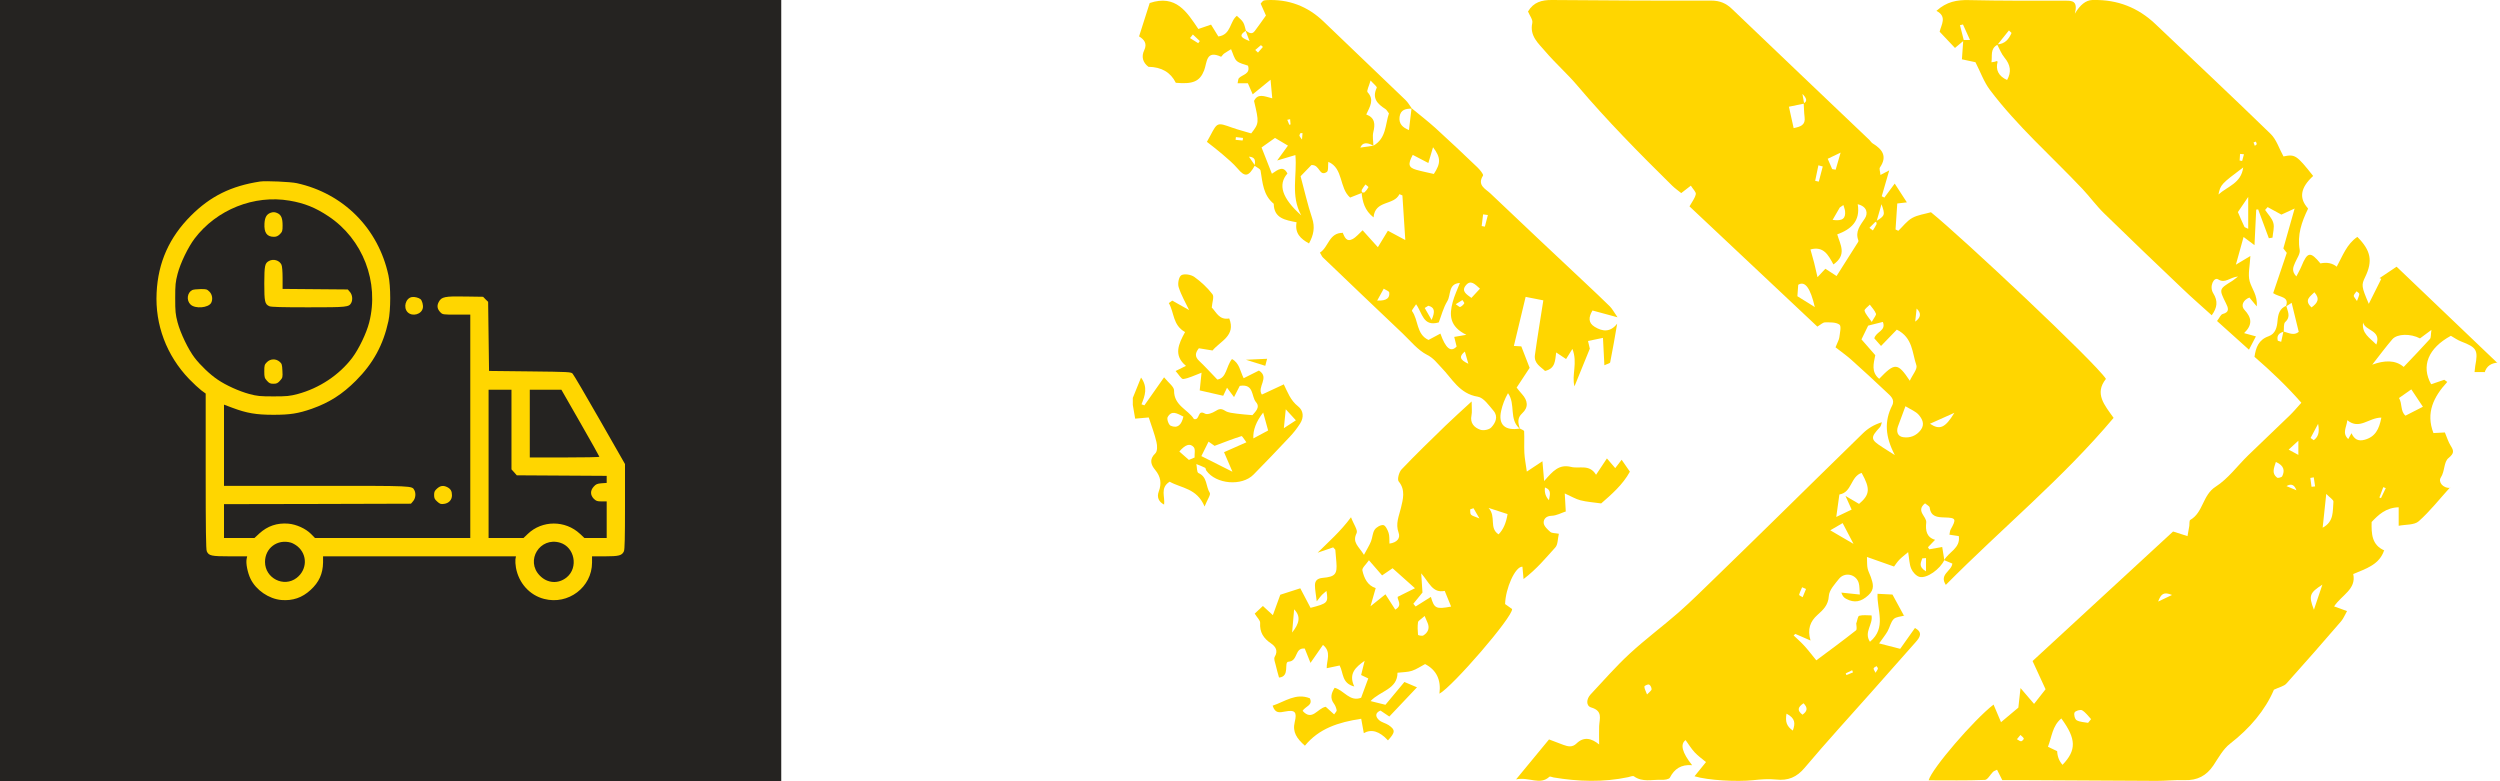
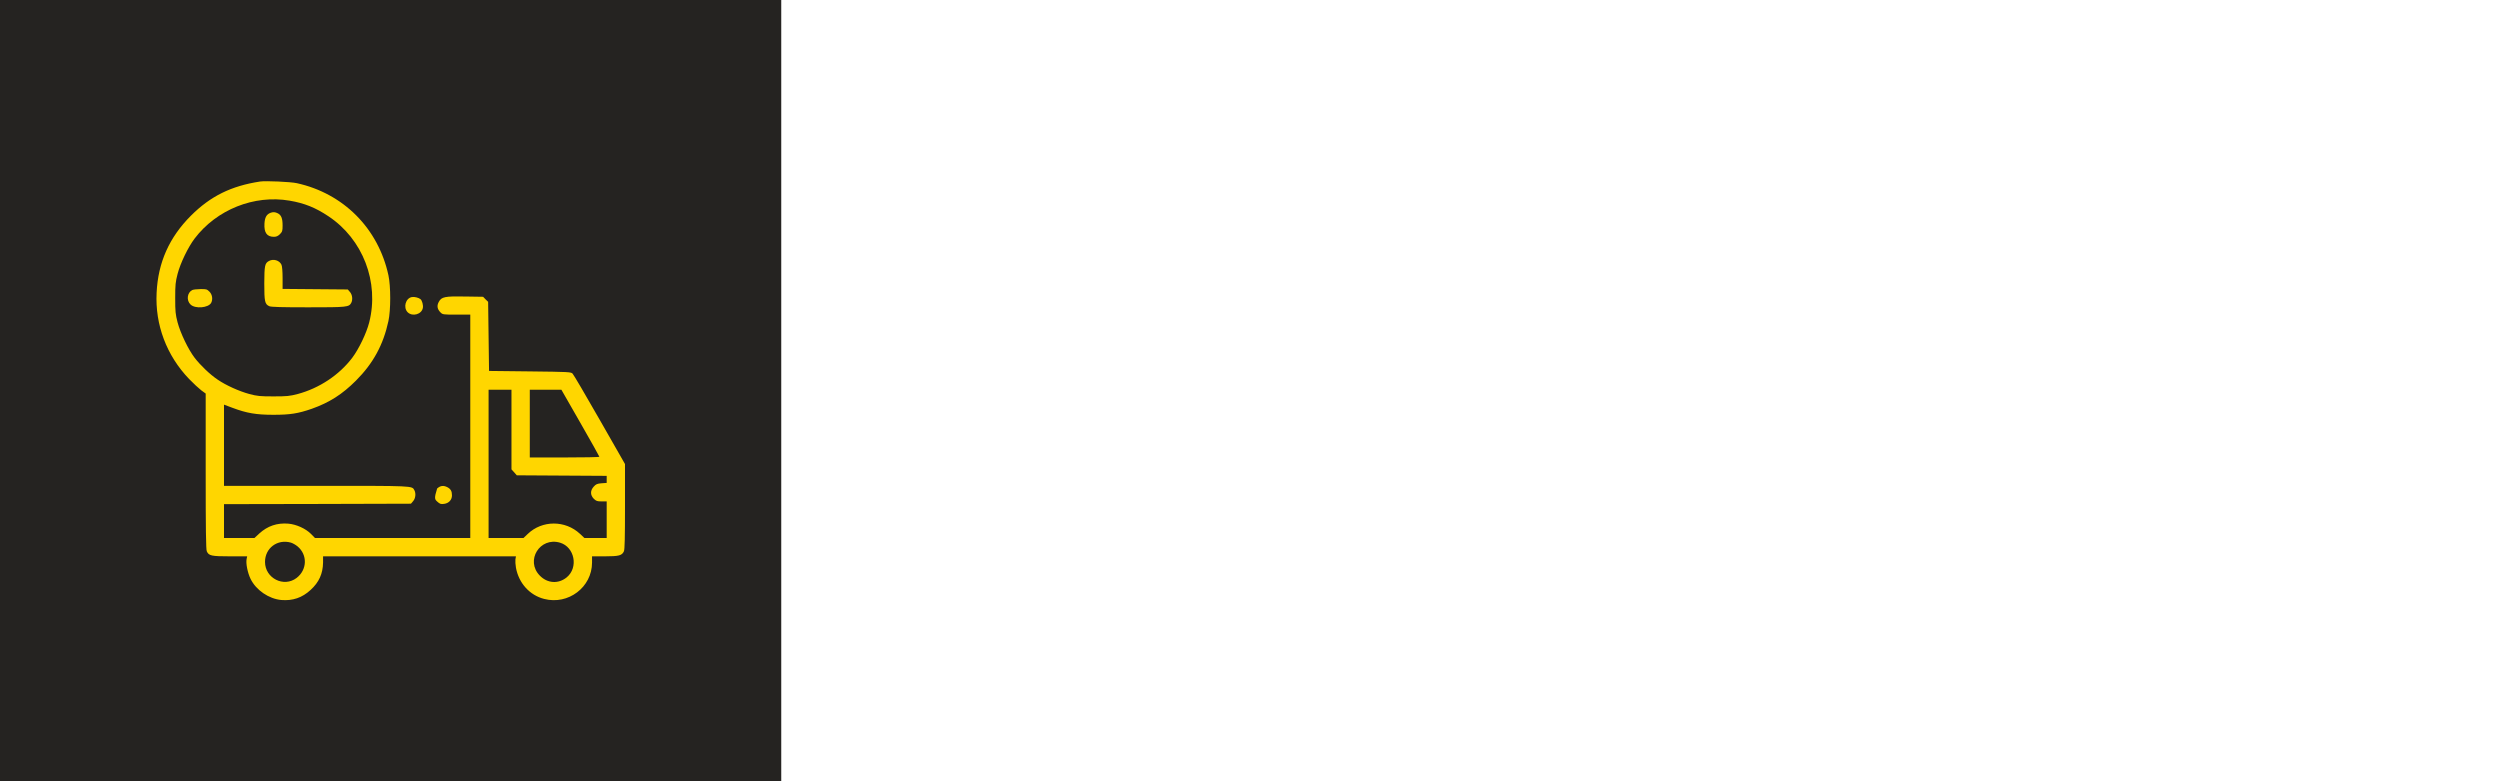
<svg xmlns="http://www.w3.org/2000/svg" width="320" height="100" viewBox="0 0 320 100" fill="none">
  <rect width="100" height="100" fill="#252321" />
  <g clip-path="url(#clip0_359_33)">
    <path d="M33.301 23.234C29.598 23.797 26.938 25.109 24.442 27.605C21.664 30.383 20.235 33.582 20.047 37.461C19.836 41.574 21.324 45.512 24.207 48.512C24.758 49.086 25.461 49.73 25.766 49.965L26.328 50.375V60.312C26.328 67.777 26.363 70.344 26.469 70.566C26.727 71.141 27.055 71.211 29.445 71.211H31.637L31.567 71.551C31.449 72.102 31.695 73.32 32.071 74.094C32.774 75.535 34.414 76.66 36.02 76.801C37.473 76.918 38.68 76.508 39.758 75.512C40.836 74.527 41.328 73.437 41.352 71.996V71.211H53.703H66.043L65.973 71.598C65.949 71.808 65.973 72.289 66.043 72.676C66.406 74.644 67.789 76.18 69.641 76.66C72.735 77.469 75.781 75.16 75.781 72.008V71.211H77.422C79.239 71.211 79.614 71.105 79.86 70.566C79.965 70.344 80 68.797 80 64.836V59.398L76.766 53.738C74.985 50.621 73.426 47.961 73.297 47.832C73.086 47.609 72.887 47.598 67.836 47.539L62.598 47.48L62.539 43.062L62.481 38.633L62.153 38.316L61.836 37.988L59.574 37.953C56.926 37.906 56.516 37.988 56.164 38.645C55.895 39.137 55.965 39.57 56.387 39.992C56.656 40.262 56.727 40.273 58.438 40.273H60.196V54.57V68.867H50.258H40.321L39.817 68.352C39.137 67.66 37.942 67.121 36.91 67.027C35.469 66.91 34.25 67.32 33.184 68.293L32.563 68.867H30.617H28.672V66.699V64.531L40.637 64.508L52.602 64.473L52.883 64.144C53.188 63.793 53.258 63.172 53.047 62.762C52.719 62.164 53.129 62.187 40.449 62.187H28.672V56.984V51.793L29.762 52.203C31.578 52.883 32.785 53.094 35 53.094C37.145 53.094 38.164 52.93 39.922 52.32C42.16 51.523 43.801 50.48 45.559 48.723C47.762 46.52 49.063 44.141 49.719 41.094C50.024 39.699 50.024 36.629 49.719 35.234C48.418 29.234 43.965 24.758 37.989 23.445C37.192 23.27 34.004 23.129 33.301 23.234ZM37.063 25.683C38.985 26.012 40.379 26.574 42.031 27.676C46.449 30.605 48.571 36.113 47.258 41.27C46.906 42.652 45.934 44.668 45.09 45.793C43.414 48.008 40.86 49.695 38.106 50.434C37.063 50.703 36.723 50.738 35 50.738C33.289 50.738 32.938 50.703 31.918 50.434C30.617 50.082 28.918 49.32 27.863 48.594C26.891 47.949 25.637 46.742 24.91 45.793C24.09 44.715 23.106 42.664 22.731 41.27C22.461 40.227 22.426 39.887 22.426 38.164C22.426 36.453 22.461 36.102 22.731 35.059C23.094 33.664 24.078 31.637 24.91 30.535C27.735 26.82 32.528 24.91 37.063 25.683ZM65.469 54.98V60.078L65.809 60.453L66.149 60.84L71.903 60.875L77.656 60.91V61.355V61.812L76.989 61.859C76.426 61.906 76.274 61.977 75.992 62.293C75.535 62.797 75.547 63.371 76.004 63.84C76.309 64.133 76.438 64.18 77 64.18H77.656V66.523V68.867H76.239H74.809L74.235 68.328C72.348 66.57 69.395 66.57 67.543 68.352L67.004 68.867H64.766H62.539V59.375V49.883H64.004H65.469V54.98ZM74.293 54.137C75.629 56.469 76.719 58.414 76.719 58.461C76.719 58.52 74.715 58.555 72.266 58.555H67.813V54.219V49.883H69.84H71.856L74.293 54.137ZM37.227 69.453C37.449 69.512 37.836 69.734 38.082 69.933C39.383 71.012 39.324 72.933 37.965 73.977C36.324 75.23 33.922 74.012 33.922 71.926C33.922 70.156 35.504 68.973 37.227 69.453ZM71.692 69.465C73.555 70.027 74.059 72.641 72.547 73.894C71.481 74.773 70.063 74.68 69.09 73.672C67.215 71.75 69.102 68.691 71.692 69.465Z" fill="#FFD600" />
    <path d="M34.59 27.254C34.11 27.453 33.899 27.84 33.852 28.602C33.782 29.773 34.157 30.312 35.059 30.312C35.376 30.312 35.575 30.219 35.833 29.973C36.137 29.656 36.172 29.551 36.172 28.859C36.172 27.957 36.008 27.547 35.575 27.312C35.211 27.125 34.942 27.113 34.59 27.254Z" fill="#FFD600" />
    <path d="M34.426 33.406C33.898 33.699 33.84 33.98 33.828 36.266C33.828 38.609 33.898 38.938 34.473 39.195C34.695 39.301 36.078 39.336 39.465 39.336C44.457 39.336 44.656 39.312 44.961 38.762C45.172 38.352 45.102 37.73 44.797 37.379L44.516 37.051L40.344 37.016L36.172 36.98V35.586C36.172 34.754 36.113 34.062 36.031 33.887C35.773 33.324 35 33.09 34.426 33.406Z" fill="#FFD600" />
    <path d="M24.618 37.121C23.95 37.449 23.832 38.457 24.395 38.984C25.004 39.559 26.68 39.406 27.032 38.762C27.266 38.305 27.172 37.695 26.809 37.332C26.493 37.016 26.399 36.992 25.661 37.004C25.227 37.004 24.758 37.062 24.618 37.121Z" fill="#FFD600" />
-     <path d="M34.168 46.355C33.852 46.672 33.828 46.766 33.828 47.527C33.828 48.277 33.863 48.395 34.168 48.734C34.449 49.051 34.59 49.121 35 49.121C35.41 49.121 35.551 49.051 35.844 48.723C36.184 48.348 36.195 48.289 36.148 47.457C36.113 46.672 36.078 46.543 35.785 46.297C35.305 45.887 34.613 45.91 34.168 46.355Z" fill="#FFD600" />
    <path d="M52.731 38.023C51.922 38.152 51.582 39.359 52.18 39.968C52.789 40.566 53.973 40.238 54.125 39.418C54.196 39.078 54.032 38.457 53.821 38.293C53.598 38.105 53.047 37.965 52.731 38.023Z" fill="#FFD600" />
-     <path d="M55.953 62.528C55.637 62.809 55.566 62.949 55.566 63.359C55.566 63.77 55.637 63.91 55.965 64.203C56.305 64.508 56.422 64.555 56.844 64.496C57.453 64.414 57.852 63.981 57.852 63.406C57.852 62.867 57.688 62.586 57.266 62.363C56.762 62.106 56.375 62.153 55.953 62.528Z" fill="#FFD600" />
+     <path d="M55.953 62.528C55.566 63.77 55.637 63.91 55.965 64.203C56.305 64.508 56.422 64.555 56.844 64.496C57.453 64.414 57.852 63.981 57.852 63.406C57.852 62.867 57.688 62.586 57.266 62.363C56.762 62.106 56.375 62.153 55.953 62.528Z" fill="#FFD600" />
  </g>
  <g clip-path="url(#clip1_359_33)">
    <path d="M243.782 78.791C243.311 78.934 242.697 78.934 242.389 79.247C242.006 79.637 241.9 80.283 241.611 80.797C241.352 81.253 241.016 81.662 240.526 82.356C241.506 82.603 242.303 82.812 243.225 83.05C243.869 82.137 244.474 81.281 245.117 80.379C246.145 80.958 245.771 81.557 245.194 82.204C243.33 84.295 241.477 86.405 239.614 88.506C236.732 91.756 233.793 94.96 230.998 98.277C229.971 99.494 228.875 99.95 227.329 99.779C226.369 99.675 225.361 99.76 224.39 99.865C222.344 100.084 218.589 99.884 216.898 99.361C217.378 98.772 217.811 98.23 218.368 97.545C217.878 97.136 217.35 96.766 216.927 96.31C216.485 95.834 216.14 95.264 215.756 94.732C215.032 95.258 215.31 96.329 216.591 97.944C215.188 97.831 214.324 98.411 213.748 99.532C213.632 99.76 213.028 99.836 212.653 99.817C211.482 99.769 210.243 100.159 209.147 99.371C209.003 99.266 208.667 99.418 208.417 99.475C205.228 100.149 202.04 100.045 198.851 99.513C198.678 99.485 198.41 99.352 198.332 99.418C197.103 100.558 195.796 99.418 194.058 99.76C195.633 97.859 196.911 96.3 198.275 94.647C198.899 94.883 199.514 95.121 200.129 95.35C200.714 95.559 201.252 95.692 201.799 95.16C202.732 94.257 203.701 94.484 204.691 95.292C204.691 94.447 204.662 93.686 204.691 92.935C204.738 91.985 205.19 91.005 203.682 90.558C202.971 90.35 203.058 89.456 203.596 88.886C205.238 87.137 206.814 85.321 208.581 83.686C210.588 81.833 212.806 80.188 214.872 78.382C216.524 76.928 218.089 75.359 219.674 73.829C222.411 71.177 225.129 68.516 227.857 65.844C231.392 62.385 234.907 58.906 238.452 55.465C239.095 54.837 239.873 54.352 240.881 54.048C240.805 54.258 240.776 54.514 240.642 54.666C239.373 56.035 239.402 56.254 241.006 57.28C241.371 57.518 241.746 57.746 242.543 58.259C241.295 55.883 241.179 53.906 242.198 51.9C242.591 51.121 241.957 50.655 241.487 50.208C239.988 48.792 238.48 47.394 236.943 46.026C236.29 45.446 235.57 44.952 234.946 44.457C235.215 43.773 235.397 43.488 235.435 43.184C235.503 42.623 235.714 41.758 235.455 41.558C235.013 41.225 234.244 41.263 233.611 41.263C233.322 41.263 233.044 41.558 232.621 41.805C227.156 36.672 221.71 31.549 216.255 26.416C216.581 25.827 216.956 25.37 217.061 24.857C217.12 24.581 216.706 24.22 216.428 23.764C215.995 24.097 215.65 24.363 215.198 24.715C214.814 24.401 214.382 24.106 214.017 23.745C209.829 19.619 205.709 15.447 201.905 10.96C200.608 9.43 199.091 8.099 197.794 6.578C196.921 5.551 195.768 4.61 196.133 2.947C196.229 2.519 195.787 1.977 195.585 1.474C196.286 0.276 197.343 -0.009 198.64 0C205.44 0.057 212.23 0.095 219.031 0.076C220.144 0.076 220.942 0.418 221.71 1.16C227.559 6.759 233.428 12.338 239.287 17.918C239.431 18.061 239.537 18.251 239.7 18.355C240.939 19.106 241.611 20.009 240.632 21.435C240.516 21.606 240.661 21.939 240.699 22.395C241.073 22.205 241.324 22.072 241.823 21.806C241.477 23.003 241.17 24.059 240.862 25.123C240.978 25.18 241.083 25.237 241.198 25.294C241.544 24.819 241.9 24.344 242.524 23.498C243.1 24.382 243.571 25.114 244.08 25.903C243.83 25.931 243.455 25.969 242.851 26.045C242.783 27.1 242.707 28.232 242.629 29.372C242.745 29.429 242.87 29.486 242.985 29.543C243.571 28.982 244.071 28.288 244.762 27.899C245.482 27.5 246.375 27.395 247.163 27.167C251.159 30.399 268.236 46.425 269.561 48.497C268.053 50.379 269.379 51.852 270.541 53.487C264.029 61.234 256.211 67.641 249.065 74.865C248.181 73.506 249.795 73.126 249.901 72.137C249.545 71.985 249.19 71.843 248.854 71.7C249.42 70.654 250.967 70.17 250.726 68.62C250.285 68.554 249.929 68.506 249.526 68.44C249.593 68.154 249.584 67.945 249.679 67.784C250.438 66.424 250.391 66.272 248.911 66.234C247.969 66.206 247.154 66.149 247 64.97C246.971 64.78 246.645 64.637 246.404 64.428C245.175 65.417 246.645 66.111 246.558 66.89C246.443 67.917 246.606 68.782 247.691 69.096C247.317 69.485 247.048 69.761 246.779 70.046C246.837 70.132 246.884 70.227 246.942 70.312C247.471 70.217 248.009 70.122 248.604 70.017C248.71 70.645 248.796 71.168 248.873 71.681C248.354 72.831 246.635 74.086 245.693 73.839C245.271 73.725 244.819 73.23 244.637 72.793C244.388 72.213 244.388 71.529 244.243 70.673C243.773 71.073 243.417 71.329 243.119 71.643C242.841 71.928 242.629 72.261 242.437 72.517C241.333 72.128 240.305 71.767 238.97 71.291C238.999 71.976 238.97 72.384 239.056 72.765C239.133 73.145 239.345 73.496 239.47 73.867C239.738 74.685 240.007 75.398 239.153 76.186C238.221 77.042 237.366 77.213 236.309 76.652C236.05 76.519 235.83 76.301 235.695 75.854C236.425 75.93 237.154 76.006 238.058 76.101C238 75.483 238.039 75.017 237.914 74.609C237.568 73.478 236.117 73.173 235.378 74.105C234.85 74.77 234.139 75.531 234.091 76.282C234.024 77.46 233.361 78.059 232.631 78.715C231.719 79.532 231.315 80.512 231.747 81.985C230.931 81.633 230.364 81.386 229.798 81.139C229.73 81.206 229.654 81.272 229.586 81.339C230.047 81.776 230.528 82.194 230.95 82.66C231.44 83.192 231.873 83.772 232.487 84.523C234.235 83.221 235.925 81.985 237.568 80.683C237.731 80.55 237.597 80.036 237.597 79.704L237.625 79.742C237.741 79.418 237.789 78.877 237.981 78.82C238.461 78.686 238.999 78.772 239.556 78.772C239.777 79.941 238.538 80.901 239.354 82.147C241.525 80.341 240.218 78.088 240.325 76.006C240.968 76.034 241.544 76.063 242.236 76.101C242.716 76.985 243.216 77.897 243.715 78.82L243.763 78.763L243.782 78.791ZM240.18 28.374C240.113 28.402 240.036 28.402 239.998 28.45C239.758 28.678 239.527 28.925 239.287 29.163C239.431 29.277 239.585 29.382 239.728 29.496C239.882 29.239 240.065 28.982 240.19 28.707C240.238 28.602 240.152 28.45 240.133 28.317C241.275 27.614 241.324 27.509 240.834 26.14C240.555 27.081 240.372 27.728 240.19 28.374H240.18ZM230.883 13.213C231.344 12.985 231.286 12.589 230.71 12.025C230.806 12.538 230.874 12.899 230.931 13.26C230.306 13.384 229.692 13.517 228.981 13.66C229.212 14.705 229.384 15.513 229.586 16.397C230.499 16.217 231.123 15.988 230.988 14.99C230.912 14.401 230.912 13.802 230.874 13.213H230.883ZM240.766 44.277C240.488 43.954 240.161 43.592 239.911 43.307C240.133 42.423 241.458 42.366 241.006 41.206C240.372 41.368 239.748 41.53 239.124 41.682C238.855 42.242 238.605 42.765 238.269 43.44C238.835 44.096 239.422 44.761 240.036 45.465C239.835 46.492 239.47 47.604 240.536 48.488C242.543 46.397 242.899 46.396 244.454 48.735C244.8 47.974 245.454 47.233 245.3 46.767C244.752 45.189 244.858 43.222 242.793 42.195C242.178 42.822 241.525 43.507 240.776 44.277H240.766ZM234.667 33.83C234.014 32.623 233.409 31.473 231.738 31.929C231.901 32.509 232.065 33.07 232.209 33.631C232.342 34.163 232.458 34.705 232.64 35.475C233.111 34.971 233.37 34.695 233.649 34.401C234.071 34.676 234.485 34.952 235.08 35.332C236.05 33.811 236.943 32.395 237.836 30.979C237.866 30.931 237.895 30.836 237.876 30.788C237.424 29.619 238.115 28.849 238.71 27.946C239.105 27.338 239.027 26.445 237.789 26.14C238.153 28.326 236.905 29.363 235.167 30C235.551 31.33 236.444 32.604 234.677 33.849L234.667 33.83ZM237.952 64.504C239.364 63.307 239.412 62.546 238.288 60.531C236.877 60.978 237.049 63.022 235.465 63.288C235.435 63.288 235.426 63.411 235.416 63.468C235.311 64.219 235.205 64.98 235.042 66.168C235.935 65.74 236.472 65.484 237.011 65.227C236.751 64.647 236.578 64.267 236.223 63.478C237.021 63.953 237.443 64.2 237.952 64.495V64.504ZM243.898 51.995C243.513 53.022 243.216 53.801 242.937 54.59C242.707 55.246 242.889 55.854 243.6 55.959C244.474 56.092 245.29 55.788 245.857 55.037C246.413 54.295 246.039 53.611 245.588 53.088C245.203 52.651 244.57 52.413 243.907 52.005L243.898 51.995ZM230.066 37.917C230.815 38.383 231.497 38.811 232.295 39.305C231.728 36.853 231.037 35.912 230.172 36.454C230.144 36.901 230.105 37.414 230.066 37.917ZM250.159 52.841C248.968 53.373 248.047 53.792 247.038 54.239C248.286 55.075 248.988 54.78 250.159 52.841ZM234.274 67.879C235.426 68.554 236.127 68.962 237.251 69.618C236.704 68.563 236.339 67.869 235.858 66.957C235.34 67.261 234.907 67.508 234.274 67.879ZM239.585 41.206C239.882 40.655 240.19 40.332 240.123 40.151C239.96 39.733 239.614 39.372 239.335 38.992C239.095 39.258 238.615 39.581 238.663 39.771C238.778 40.208 239.153 40.579 239.585 41.206ZM234.523 21.644C234.667 21.673 234.821 21.692 234.965 21.72C235.138 21.121 235.311 20.523 235.599 19.534C234.763 19.933 234.379 20.114 233.947 20.323C234.168 20.827 234.35 21.235 234.523 21.654V21.644ZM228.674 91.348C228.491 92.403 228.702 92.964 229.481 93.515C229.817 92.574 229.808 91.947 228.674 91.348ZM234.58 28.146C235.887 28.336 236.261 27.927 236.166 27.015C236.136 26.758 236.022 26.502 235.954 26.245C235.801 26.349 235.647 26.454 235.493 26.559C235.243 26.986 234.994 27.424 234.58 28.136V28.146ZM245.146 41.168C245.889 40.636 245.95 40.078 245.328 39.495C245.262 40.17 245.203 40.674 245.146 41.168ZM230.72 91.481C231.363 91.015 231.411 90.597 230.854 90.017C230.124 90.512 229.99 90.93 230.72 91.481ZM233.313 21.311C233.13 21.264 232.938 21.216 232.756 21.159C232.621 21.825 232.487 22.481 232.342 23.146C232.496 23.184 232.65 23.213 232.804 23.251L233.313 21.311ZM231.171 75.388C231.008 75.312 230.835 75.246 230.672 75.169C230.537 75.493 230.374 75.806 230.287 76.139C230.268 76.196 230.575 76.339 230.739 76.443C230.883 76.091 231.027 75.74 231.171 75.388ZM210.819 88.895C211.136 88.553 211.395 88.392 211.404 88.221C211.404 88.011 211.25 87.688 211.077 87.622C210.934 87.565 210.482 87.774 210.482 87.878C210.473 88.135 210.636 88.401 210.819 88.886V88.895ZM246.529 71.434C246.366 71.443 246.212 71.462 246.049 71.472C245.914 71.976 245.473 72.499 246.529 73.135V71.443V71.434ZM236.252 86.186C236.28 86.262 236.309 86.338 236.339 86.414C236.617 86.3 236.905 86.186 237.184 86.063C237.184 86.063 237.116 85.882 237.078 85.787C236.809 85.92 236.531 86.053 236.261 86.186H236.252ZM240.065 86.12C240.218 85.863 240.344 85.73 240.372 85.578C240.391 85.492 240.257 85.369 240.199 85.264C240.065 85.359 239.854 85.435 239.825 85.549C239.796 85.673 239.941 85.844 240.065 86.11V86.12Z" fill="#FFD600" />
    <path d="M295.416 26.747C294.612 28.402 294.029 30.076 294.363 31.987C294.45 32.482 294 33.081 293.77 33.623C293.55 34.156 293.263 34.669 293.933 35.383C294.201 34.85 294.421 34.489 294.584 34.089C295.349 32.215 295.732 32.158 297.014 33.718C297.849 33.541 298.545 33.68 299.1 34.137C299.855 32.767 300.372 31.245 301.74 30.323C303.482 32.073 303.731 33.404 302.745 35.449C302.238 36.495 302.257 36.667 303.204 38.892C303.807 37.694 304.305 36.695 304.802 35.696C304.726 35.668 304.649 35.639 304.582 35.601C305.233 35.164 305.874 34.736 306.764 34.137C311.021 38.198 315.336 42.325 319.652 46.444L319.709 46.415C318.877 46.482 318.283 46.843 318.035 47.671L318.092 47.623H316.743C316.791 47.243 316.8 47.043 316.829 46.853C317.221 44.808 317.02 44.475 315.04 43.714C314.561 43.533 314.131 43.22 313.71 42.982C310.801 44.57 309.883 46.853 311.184 49.183C311.748 48.993 312.313 48.802 312.868 48.612C312.992 48.707 313.126 48.793 313.251 48.888C311.509 50.781 310.476 52.835 311.481 55.431C311.94 55.403 312.428 55.384 312.944 55.355C313.212 55.983 313.375 56.563 313.691 57.058C314.112 57.714 314.14 58.028 313.413 58.627C312.782 59.141 312.964 60.301 312.418 61.129C312.074 61.661 312.657 62.517 313.652 62.45L313.595 62.403C312.275 63.858 311.06 65.418 309.596 66.721C309.031 67.225 307.921 67.12 307.031 67.301V64.933C305.395 64.98 304.458 65.874 303.568 66.816C303.539 68.319 303.568 69.764 305.223 70.468L305.175 70.421C304.572 72.266 302.898 72.77 301.214 73.474C301.635 75.433 299.731 76.156 298.765 77.62C299.301 77.811 299.75 77.982 300.42 78.219C300.152 78.686 299.97 79.161 299.655 79.532C297.349 82.205 295.024 84.868 292.66 87.493C292.345 87.844 291.761 87.949 291.063 88.282C289.943 90.917 287.972 93.237 285.456 95.187C284.556 95.881 283.963 96.994 283.313 97.974C282.423 99.296 281.246 99.913 279.629 99.857C278.433 99.809 277.218 99.961 276.022 99.952C270.338 99.932 264.655 99.895 258.962 99.857C258.11 99.857 257.259 99.857 256.293 99.857C256.102 99.486 255.881 99.039 255.623 98.525C255.402 98.639 255.211 98.687 255.096 98.81C254.742 99.153 254.417 99.819 254.063 99.828C251.681 99.923 249.289 99.876 246.868 99.876C247.251 98.411 252.638 92.153 255.173 90.184C255.499 90.945 255.795 91.649 256.13 92.439C256.934 91.763 257.613 91.192 258.35 90.574C258.426 89.927 258.503 89.195 258.627 88.073C259.297 88.853 259.737 89.366 260.359 90.098C260.905 89.414 261.364 88.824 261.832 88.225C261.249 86.95 260.703 85.762 260.168 84.611C266.109 79.142 272.108 73.607 278.155 68.033C278.71 68.214 279.275 68.395 280.002 68.623C280.088 68.138 280.165 67.729 280.232 67.311C280.27 67.044 280.213 66.626 280.356 66.55C282.03 65.589 281.906 63.383 283.6 62.298C285.197 61.281 286.374 59.635 287.762 58.285C289.532 56.563 291.33 54.88 293.101 53.158C293.569 52.702 293.99 52.198 294.574 51.551C292.679 49.392 290.68 47.499 288.575 45.673C288.747 44.465 289.111 43.486 290.383 43.039C291.263 42.725 291.455 41.888 291.522 41.08C291.598 40.243 291.761 39.501 292.641 39.139C292.804 39.843 293.273 40.519 292.507 41.222C292.268 41.45 292.373 42.04 292.316 42.459C291.637 42.63 291.407 43.029 291.56 43.609C291.704 43.657 291.847 43.705 291.991 43.752C292.086 43.315 292.182 42.868 292.278 42.43C292.947 42.611 293.627 43.001 294.239 42.478C293.933 41.232 293.646 40.072 293.33 38.759C293.062 38.94 292.823 39.092 292.584 39.244C293.11 37.913 291.78 38.084 290.967 37.523C291.522 35.887 292.077 34.241 292.708 32.368C292.689 32.339 292.45 32.035 292.268 31.797C292.727 30.18 293.168 28.62 293.713 26.69C292.89 27.07 292.44 27.279 292.019 27.47C291.426 27.146 290.842 26.832 290.259 26.509C290.154 26.633 290.039 26.756 289.933 26.87C290.297 27.422 290.823 27.926 290.986 28.535C291.149 29.105 290.929 29.781 290.881 30.418L290.412 30.494C289.953 29.267 289.503 28.04 289.044 26.804C288.958 26.804 288.881 26.823 288.795 26.832C288.728 28.316 288.651 29.79 288.575 31.379C288.163 31.065 287.781 30.789 287.178 30.332C286.853 31.512 286.585 32.482 286.192 33.88C286.968 33.414 287.36 33.186 288.049 32.767C287.991 34.023 287.714 35.078 287.953 35.991C288.221 36.971 288.996 37.798 288.862 39.215C288.46 38.73 288.211 38.436 287.924 38.084C287.101 38.407 286.805 39.139 287.283 39.653C288.211 40.652 288.374 41.546 287.245 42.639C287.896 42.82 288.25 42.915 288.757 43.058C288.47 43.6 288.211 44.095 287.867 44.76C286.422 43.467 285.14 42.306 283.781 41.089C284.107 40.671 284.25 40.262 284.499 40.195C285.465 39.948 285.188 39.358 284.92 38.816C284.03 37.009 284.011 37.018 285.704 35.972C285.867 35.877 286.011 35.744 286.47 35.392C285.398 35.487 284.834 36.343 283.915 35.754C283.389 35.421 282.748 36.648 283.293 37.532C283.925 38.55 283.81 39.368 283.102 40.357C281.839 39.206 280.595 38.141 279.418 37.009C276.041 33.794 272.663 30.57 269.324 27.308C268.329 26.338 267.506 25.197 266.55 24.179C262.579 19.975 258.197 16.142 254.704 11.501C253.939 10.483 253.499 9.209 252.858 7.963C252.369 7.858 251.709 7.716 251.126 7.592C251.193 6.603 251.24 5.861 251.298 5.119C251.528 5.119 251.758 5.119 252.159 5.119C251.815 4.349 251.537 3.74 251.26 3.131C251.136 3.16 251.002 3.198 250.877 3.226C251.04 3.883 251.212 4.529 251.374 5.186C251.03 5.471 250.695 5.747 250.236 6.137C249.672 5.538 249.012 4.843 248.275 4.063C248.466 3.169 249.279 2.123 247.863 1.391C249.165 0.211 250.495 -0.026 252.015 0.012C256.159 0.107 260.302 0.088 264.445 0.088C265.286 0.088 265.985 0.154 265.583 1.752C266.246 0.617 266.986 0.034 267.803 0.002C267.87 0.002 267.937 0.002 268.004 0.002C271.04 -0.055 273.668 0.969 275.888 3.074C280.815 7.754 285.771 12.404 290.642 17.141C291.397 17.873 291.732 19.034 292.287 20.023C293.761 19.718 293.962 19.842 296.086 22.524C294.431 24.036 294.23 25.396 295.464 26.718L295.406 26.661L295.416 26.747ZM255.623 5.68C256.656 5.642 257.134 4.995 257.479 4.216C257.365 4.111 257.25 3.997 257.144 3.892C256.656 4.501 256.159 5.11 255.671 5.728C254.704 6.251 255.039 7.154 254.905 7.972C255.135 7.934 255.259 7.925 255.374 7.896C255.432 7.887 255.48 7.82 255.537 7.82C255.585 7.82 255.642 7.858 255.699 7.887C255.406 8.946 255.808 9.732 256.905 10.245C257.488 9.209 257.345 8.296 256.58 7.383C256.168 6.888 255.939 6.251 255.633 5.68H255.623ZM303.635 46.681C305.185 46.111 306.601 46.044 307.672 46.967C308.868 45.702 309.969 44.57 311.031 43.391C311.184 43.22 311.127 42.849 311.222 42.23C310.543 42.734 310.141 43.029 309.758 43.315C308.543 42.677 306.84 42.706 306.218 43.429C305.367 44.418 304.592 45.474 303.635 46.691V46.681ZM263.851 91.962C262.684 92.923 262.636 94.331 262.138 95.587C262.607 95.814 262.961 95.977 263.316 96.148C263.348 96.845 263.577 97.428 264.004 97.897C265.803 96.014 265.774 94.588 263.851 91.962ZM304.812 53.453C303.185 53.453 302.018 55.07 300.458 53.786C300.353 54.728 299.76 55.412 300.573 56.202C300.745 55.888 300.87 55.688 300.994 55.45C301.329 56.202 301.826 56.525 302.678 56.288C304.027 55.917 304.525 54.956 304.812 53.463V53.453ZM307.07 50.942C307.519 51.684 307.223 52.626 307.902 53.206C308.735 52.787 309.443 52.416 310.131 52.065C309.653 51.351 309.175 50.629 308.648 49.839C308.141 50.191 307.673 50.524 307.079 50.942H307.07ZM297.291 67.548C298.793 66.759 298.564 65.399 298.679 64.219C298.707 63.972 298.181 63.668 297.76 63.221C297.588 64.819 297.454 66.084 297.301 67.539L297.291 67.548ZM287.771 29.286V25.206C287.14 26.138 286.786 26.661 286.451 27.146C286.757 27.85 287.006 28.449 287.283 29.029C287.322 29.115 287.503 29.143 287.771 29.286ZM287.13 21.43C284.308 23.551 284.231 23.627 283.963 24.892C285.15 23.836 286.872 23.456 287.13 21.43ZM296.181 78.048C296.516 77.059 296.851 76.07 297.263 74.834C295.617 75.899 295.483 76.232 296.181 78.048ZM267.267 92.533C267.401 92.372 267.525 92.21 267.659 92.048C267.286 91.658 266.961 91.183 266.511 90.917C266.301 90.793 265.65 90.983 265.545 91.201C265.42 91.449 265.583 92.068 265.813 92.191C266.224 92.429 266.779 92.429 267.277 92.524L267.267 92.533ZM302.477 41.279C302.267 42.677 303.319 43.229 304.171 44.104C304.869 42.24 302.716 42.364 302.477 41.279ZM296.239 37.408C295.751 37.931 294.842 38.398 295.875 39.349C296.631 38.797 296.995 38.255 296.239 37.408ZM291.311 59.131C291.072 59.902 290.737 60.577 291.464 61.138C291.579 61.224 292.058 61.1 292.125 60.957C292.479 60.225 292.354 59.588 291.311 59.131ZM294.191 56.411C293.713 56.849 293.397 57.134 292.947 57.552C293.426 57.819 293.751 57.99 294.191 58.228V56.411ZM295.751 56.059C295.885 56.154 296.019 56.249 296.162 56.345C296.679 55.945 296.947 55.441 296.717 54.252C296.258 55.108 296.009 55.584 295.76 56.05L295.751 56.059ZM293.942 62.755C293.687 62.038 293.263 61.861 292.67 62.222C293.11 62.403 293.464 62.555 293.942 62.755ZM305.376 62.479C305.271 62.441 305.166 62.394 305.06 62.355C304.898 62.793 304.726 63.23 304.563 63.677C304.63 63.706 304.697 63.734 304.764 63.763C304.965 63.335 305.166 62.907 305.376 62.489V62.479ZM278.021 76.156C276.969 75.718 276.605 76.004 276.242 77.002C276.94 76.669 277.352 76.479 278.021 76.156ZM295.885 62.308L296.334 62.26C296.277 61.87 296.22 61.49 296.162 61.1C296.019 61.129 295.875 61.148 295.722 61.176C295.77 61.556 295.827 61.927 295.875 62.308H295.885ZM258.178 94.626C258.388 94.74 258.56 94.901 258.713 94.882C258.847 94.873 259.077 94.587 259.048 94.53C258.962 94.35 258.77 94.226 258.617 94.074C258.513 94.197 258.407 94.322 258.168 94.616L258.178 94.626ZM288.871 18.444C288.833 18.339 288.795 18.225 288.757 18.12C288.651 18.159 288.556 18.197 288.451 18.235C288.508 18.377 288.565 18.52 288.623 18.672C288.709 18.596 288.785 18.529 288.871 18.453V18.444ZM301.693 38.531C301.865 38.036 301.989 37.827 301.989 37.627C301.989 37.513 301.769 37.399 301.645 37.285C301.52 37.475 301.319 37.646 301.281 37.846C301.252 37.979 301.453 38.15 301.693 38.531ZM287.226 19.747C287.063 19.728 286.891 19.718 286.728 19.699C286.709 19.985 286.69 20.26 286.671 20.546C286.776 20.565 286.891 20.584 286.996 20.603C287.073 20.317 287.149 20.032 287.226 19.747Z" fill="#FFD600" />
    <path d="M171.864 29.788C172.111 30.337 172.339 31.019 173.13 30.602C173.615 30.337 173.987 29.863 174.414 29.475C175.034 30.167 175.671 30.877 176.367 31.644C176.842 30.867 177.204 30.261 177.651 29.532C178.413 29.939 179.136 30.328 179.878 30.725C179.755 28.736 179.631 26.88 179.508 25.014C179.384 24.957 179.25 24.909 179.126 24.853C178.423 26.34 176.004 25.573 175.814 27.827C174.672 26.936 174.395 25.819 174.282 24.625C174.414 24.625 174.596 24.673 174.662 24.616C174.862 24.426 175.034 24.199 175.167 23.953C175.186 23.915 174.91 23.725 174.777 23.612C174.615 23.839 174.434 24.057 174.31 24.303C174.262 24.398 174.329 24.549 174.348 24.682C173.863 24.872 173.377 25.061 172.816 25.288C171.388 24.047 171.978 21.556 170.027 20.713C169.96 21.206 170.065 21.869 169.826 22.02C168.828 22.655 168.961 21.035 167.856 21.13C167.504 21.49 166.98 22.039 166.476 22.56C166.971 24.398 167.371 26.188 167.952 27.922C168.341 29.096 168.142 30.081 167.552 31.161C166.486 30.574 165.705 29.863 165.962 28.452C164.535 28.168 163.059 27.959 163.039 26.084C161.688 24.985 161.612 23.394 161.355 21.85C161.317 21.604 160.86 21.433 160.593 21.215C160.66 20.675 160.793 20.116 159.86 20.05C160.118 20.419 160.374 20.798 160.631 21.168C159.813 22.636 159.356 22.693 158.423 21.585C157.842 20.903 157.138 20.325 156.462 19.738C155.815 19.179 155.12 18.658 154.483 18.156C154.758 17.663 154.844 17.502 154.93 17.341C155.825 15.646 155.815 15.664 157.709 16.337C158.509 16.621 159.346 16.829 160.155 17.076C161.165 15.778 161.174 15.702 160.517 12.918C161.012 11.913 161.812 12.321 162.849 12.586C162.783 11.809 162.725 11.165 162.631 10.208C161.726 10.947 161.107 11.449 160.346 12.074C160.099 11.497 159.927 11.099 159.727 10.654H158.413C158.49 10.341 158.471 10.114 158.584 10C159.041 9.526 160.079 9.489 159.746 8.409C159.27 8.219 158.671 8.134 158.308 7.802C157.966 7.49 157.851 6.912 157.576 6.296C157.261 6.495 156.957 6.666 156.671 6.865C156.519 6.978 156.338 7.281 156.291 7.262C154.349 6.363 154.52 7.982 154.13 9.005C153.577 10.436 152.673 10.796 150.504 10.597C149.843 9.258 148.675 8.576 147 8.551C146.258 7.992 146.077 7.225 146.457 6.438C146.867 5.576 146.476 5.074 145.801 4.658C146.286 3.151 146.734 1.712 147.162 0.386C150.541 -0.751 151.931 1.56 153.387 3.71C153.968 3.511 154.444 3.35 155.015 3.152C155.338 3.682 155.643 4.165 155.948 4.667C157.633 4.449 157.385 2.649 158.385 1.977L158.328 2.034C158.603 2.308 158.937 2.545 159.127 2.867C159.317 3.18 159.366 3.578 159.479 3.938C158.261 4.686 159.28 4.951 159.946 5.264C159.774 4.809 159.594 4.345 159.422 3.89C159.804 4.137 160.203 4.516 160.612 3.966C161.088 3.341 161.535 2.687 162.04 1.986C161.802 1.456 161.574 0.935 161.364 0.461C161.526 0.281 161.593 0.158 161.688 0.101C161.793 0.045 161.935 0.026 162.069 0.016C164.918 -0.135 167.371 0.78 169.427 2.763C172.92 6.116 176.423 9.451 179.908 12.804C180.231 13.116 180.459 13.533 180.726 13.902C179.964 13.902 179.269 14.016 179.145 14.954C179.022 15.882 179.574 16.328 180.346 16.65C180.459 15.693 180.564 14.765 180.678 13.846C181.697 14.689 182.744 15.494 183.724 16.375C185.543 18.023 187.323 19.719 189.103 21.414C189.417 21.717 189.921 22.323 189.826 22.475C189.036 23.716 190.159 24.18 190.749 24.739C194.824 28.632 198.945 32.478 203.038 36.333C204.047 37.29 205.075 38.237 206.056 39.213C206.361 39.516 206.56 39.914 207.046 40.614C205.732 40.264 204.809 40.008 203.838 39.743C203.333 40.596 203.267 41.316 204.123 41.837C205.132 42.452 206.122 42.556 206.998 41.429C206.713 43.077 206.436 44.735 206.104 46.374C206.075 46.516 205.685 46.592 205.361 46.753C205.304 45.578 205.247 44.517 205.18 43.248C204.485 43.39 203.952 43.504 203.267 43.646C203.4 44.214 203.495 44.621 203.495 44.631C202.762 46.421 202.162 47.918 201.534 49.452C201.144 48.003 201.972 46.45 201.268 44.659C201.001 45.076 200.745 45.502 200.459 45.957C200.049 45.682 199.678 45.445 199.193 45.114C199.04 46.137 199.117 47.169 197.765 47.482C197.241 46.961 196.318 46.535 196.471 45.436C196.785 43.144 197.174 40.851 197.546 38.445C196.946 38.332 196.147 38.171 195.281 38C194.785 40.075 194.3 42.083 193.776 44.28C194.148 44.299 194.433 44.318 194.728 44.337C195.071 45.218 195.414 46.108 195.794 47.084C195.281 47.87 194.719 48.723 194.129 49.613C194.414 49.964 194.604 50.219 194.824 50.456C195.557 51.271 195.68 52.133 194.843 52.9C194.157 53.525 194.328 54.179 194.538 54.88C193.101 53.677 194.043 51.745 193.024 50.324C192.606 51.062 192.32 51.811 192.148 52.587C191.749 54.359 192.634 55.173 194.548 54.851C194.738 54.965 195.08 55.079 195.09 55.202C195.138 56.121 195.071 57.059 195.119 57.977C195.157 58.688 195.3 59.389 195.433 60.364C196.232 59.834 196.794 59.464 197.431 59.038C197.489 59.749 197.555 60.431 197.651 61.577C198.783 60.27 199.564 59.389 201.106 59.767C202.162 60.033 203.438 59.36 204.295 60.772C204.809 59.995 205.199 59.417 205.685 58.678C206.066 59.123 206.37 59.474 206.75 59.919C207.027 59.559 207.284 59.218 207.57 58.849C207.921 59.351 208.245 59.815 208.626 60.374C207.712 62.05 206.265 63.291 204.952 64.438C203.961 64.295 203.115 64.248 202.305 64.04C201.677 63.879 201.096 63.519 200.288 63.159C200.335 63.973 200.373 64.731 200.42 65.489L200.478 65.442C199.859 65.65 199.24 66 198.612 66.019C197.888 66.038 197.555 66.465 197.593 66.948C197.632 67.355 198.079 67.772 198.441 68.084C198.65 68.264 199.04 68.226 199.535 68.321C199.373 68.984 199.421 69.695 199.088 70.064C197.869 71.4 196.717 72.83 195.014 74.118C194.947 73.351 194.909 72.934 194.871 72.536C193.948 72.489 192.701 75.321 192.653 77.32C192.958 77.538 193.272 77.755 193.548 77.954C193.662 78.949 185.942 87.872 184.248 88.791C184.477 87.016 183.864 85.753 182.411 85.002C181.868 85.286 181.325 85.665 180.726 85.864C180.183 86.044 179.574 86.025 178.88 86.11C178.88 88.232 176.671 88.421 175.433 89.738C176.157 89.918 176.756 90.06 177.337 90.212C178.128 89.255 178.917 88.308 179.765 87.294C180.25 87.503 180.65 87.673 181.374 87.976C180.126 89.293 179.041 90.439 177.833 91.717C177.489 91.49 177.1 91.225 176.699 90.95C175.957 91.263 176.071 91.765 176.519 92.172C176.852 92.476 177.365 92.561 177.746 92.817C178.632 93.423 178.603 93.735 177.66 94.768C176.576 93.593 175.544 93.284 174.567 93.84C174.453 93.214 174.339 92.57 174.234 92.002C171.311 92.447 168.837 93.243 167.028 95.45C166 94.54 165.41 93.716 165.724 92.428C166.038 91.14 165.772 90.828 164.505 91.073C163.772 91.216 163.221 91.339 162.897 90.325C164.486 89.804 165.858 88.668 167.657 89.378C168.095 90.287 167.095 90.392 166.733 90.988C167.961 92.362 168.627 90.657 169.693 90.468C169.969 90.723 170.331 91.045 170.769 91.443C170.922 91.206 171.121 91.036 171.093 90.912C171.036 90.619 170.922 90.296 170.741 90.061C170.226 89.359 170.388 88.743 170.835 88.033C172.054 88.374 172.777 89.871 174.224 89.312C174.491 88.592 174.758 87.872 175.138 86.839C174.919 86.735 174.557 86.565 174.224 86.404C174.395 85.703 174.529 85.144 174.672 84.585C173.539 85.381 172.568 86.214 173.348 87.872C171.721 87.455 171.987 86.157 171.474 85.182C170.978 85.286 170.455 85.4 169.817 85.532C169.798 84.509 170.455 83.467 169.341 82.549C168.837 83.278 168.341 83.979 167.742 84.85C167.437 84.083 167.209 83.524 167.009 83.013C165.667 82.88 166.2 84.614 164.924 84.699C164.287 84.737 165.172 86.612 163.715 86.726C163.582 86.243 163.42 85.703 163.296 85.153C163.211 84.793 163.011 84.32 163.163 84.074C163.64 83.287 163.249 82.738 162.706 82.368C161.726 81.715 161.221 80.929 161.298 79.726C161.317 79.413 160.926 79.072 160.603 78.542C160.898 78.267 161.269 77.926 161.65 77.566C162.069 77.954 162.392 78.257 162.926 78.741C163.268 77.793 163.554 77.036 163.877 76.126C164.582 75.899 165.439 75.624 166.437 75.302C166.866 76.126 167.313 76.979 167.751 77.803C169.95 77.235 170.036 77.149 169.788 75.643C169.551 75.852 169.369 75.984 169.208 76.145C169.046 76.306 168.922 76.496 168.542 76.969C168.437 76.05 168.313 75.482 168.313 74.923C168.313 74.317 168.627 74.033 169.303 73.967C170.922 73.825 171.179 73.484 171.055 71.949C171.016 71.428 170.969 70.907 170.922 70.386C170.922 70.339 170.845 70.291 170.645 70.064C170.036 70.272 169.351 70.509 168.656 70.746C170.074 69.335 171.559 68.056 172.929 66.209C173.263 67.109 173.834 67.857 173.644 68.245C173.053 69.448 173.901 69.903 174.587 71.021C175.015 70.216 175.3 69.77 175.491 69.287C175.681 68.804 175.681 68.217 175.957 67.8C176.175 67.478 176.718 67.165 177.07 67.213C177.337 67.251 177.613 67.819 177.737 68.198C177.87 68.596 177.823 69.041 177.851 69.581C178.85 69.439 179.269 68.871 179.022 68.189C178.594 67.014 179.07 66.076 179.327 64.987C179.564 63.964 179.945 62.723 179.032 61.624C178.822 61.368 179.07 60.431 179.403 60.08C181.231 58.157 183.134 56.32 185.038 54.473C186.018 53.525 187.037 52.616 188.37 51.385C188.37 52.237 188.445 52.72 188.351 53.165C188.141 54.16 188.703 54.728 189.473 55.003C189.874 55.145 190.588 55.013 190.873 54.719C191.426 54.141 191.806 53.326 191.168 52.578C190.578 51.887 189.911 50.901 189.159 50.778C186.799 50.399 185.876 48.458 184.486 47.037C183.915 46.45 183.515 45.853 182.677 45.426C181.478 44.82 180.555 43.655 179.545 42.689C176.128 39.449 172.72 36.2 169.322 32.942C169.189 32.809 169.123 32.61 168.951 32.336C170.074 31.635 170.102 29.75 171.921 29.807L171.873 29.759L171.864 29.788ZM175.786 18.648C174.935 18.168 174.38 18.25 174.119 18.895C174.709 18.809 175.252 18.724 175.795 18.648C177.461 17.701 177.299 15.939 177.784 14.518C177.585 14.262 177.499 14.064 177.337 13.959C176.318 13.306 175.585 12.586 176.224 11.231C176.29 11.099 175.767 10.691 175.433 10.303C175.243 11.004 174.891 11.639 175.053 11.809C175.938 12.766 175.357 13.628 174.882 14.651C176.033 15.087 176.023 15.92 175.786 16.905C175.652 17.455 175.786 18.07 175.795 18.648H175.786ZM165.8 19.851C165.02 20.088 164.439 20.259 163.477 20.543C164.077 19.719 164.439 19.226 164.858 18.639C164.144 18.212 163.535 17.852 163.202 17.654C162.612 18.07 162.088 18.44 161.479 18.876C161.926 20.012 162.345 21.083 162.802 22.238C163.62 21.679 164.268 21.177 164.791 22.21C163.554 23.621 164.077 25.355 166.561 27.571C165.163 25.023 166.057 22.456 165.809 19.851H165.8ZM176.918 73.663C176.318 72.972 175.852 72.432 175.224 71.712C174.872 72.233 174.31 72.697 174.386 73.019C174.605 74.014 175.053 74.952 176.09 75.274C175.89 75.975 175.719 76.562 175.424 77.604C176.309 76.903 176.795 76.505 177.337 76.07C177.784 76.77 178.194 77.405 178.594 78.03C179.603 77.462 178.803 76.761 178.908 76.392C179.603 76.041 180.183 75.766 181.116 75.293C179.964 74.26 179.107 73.493 178.251 72.735C177.794 73.048 177.423 73.303 176.918 73.644V73.663ZM187.722 42.869C185.485 41.789 185.514 40.273 185.942 38.682C186.161 37.839 186.552 37.043 186.866 36.219C185.342 36.314 185.742 37.754 185.257 38.55C184.733 39.412 184.486 40.434 184.162 41.268C182.135 41.855 182.077 40.065 181.259 38.947C181.011 39.345 180.669 39.724 180.735 39.809C181.583 40.965 181.269 42.793 182.849 43.513C183.372 43.229 183.857 42.973 184.372 42.699C185.047 44.602 185.704 45.142 186.447 44.356C186.351 43.987 186.247 43.57 186.142 43.125C186.532 43.058 186.837 43.002 187.722 42.85V42.869ZM181.916 73.398C181.983 74.478 182.03 75.179 182.077 75.842C181.688 76.325 181.297 76.808 180.906 77.282C181.002 77.396 181.107 77.519 181.201 77.632C181.84 77.225 182.487 76.818 183.154 76.401C183.581 77.888 183.81 78.002 185.742 77.642C185.466 76.969 185.209 76.335 184.924 75.634C183.353 75.965 182.934 74.535 181.916 73.389V73.398ZM183.429 18.847C183.201 19.624 183.039 20.164 182.829 20.865C182.068 20.467 181.449 20.145 180.831 19.823C180.183 21.035 180.278 21.442 181.288 21.736C182.021 21.945 182.772 22.087 183.534 22.267C184.429 20.884 184.447 20.202 183.429 18.847ZM190.54 65.015C191.558 66.152 190.559 67.573 191.815 68.397C192.405 67.81 192.789 66.945 192.967 65.802C192.349 65.603 191.73 65.404 190.55 65.015H190.54ZM182.353 78.845C181.859 79.299 181.535 79.451 181.506 79.641C181.43 80.171 181.459 80.72 181.506 81.26C181.506 81.317 182.03 81.44 182.192 81.336C182.82 80.938 183.039 80.36 182.696 79.641C182.582 79.394 182.487 79.148 182.353 78.845ZM189.436 36.949C188.798 36.39 188.246 35.727 187.599 36.56C187.037 37.28 187.722 37.678 188.341 38.133C188.712 37.725 189.045 37.375 189.436 36.949ZM165.39 80.967C166.315 79.802 166.542 78.911 165.648 77.992C165.572 78.892 165.495 79.783 165.39 80.967ZM176.29 38.474C177.566 38.521 177.899 38.095 177.823 37.441C177.803 37.261 177.365 37.119 177.118 36.949C176.88 37.375 176.652 37.801 176.28 38.474H176.29ZM197.755 62.391C197.673 63.048 197.844 63.591 198.269 64.021C198.345 63.405 198.679 62.742 197.755 62.391ZM187.503 45C186.77 45.597 186.78 46.023 187.951 46.563C187.732 45.805 187.618 45.398 187.503 45ZM182.82 39.137C182.667 39.232 182.515 39.326 182.363 39.421C182.611 39.847 182.859 40.273 183.248 40.956C183.724 39.838 183.629 39.336 182.82 39.137ZM188.618 65.044C188.475 65.1 188.322 65.148 188.18 65.205C188.208 65.432 188.16 65.726 188.284 65.868C188.445 66.048 188.75 66.095 189.369 66.36C188.969 65.659 188.789 65.356 188.608 65.053L188.618 65.044ZM160.669 6.391C160.783 6.505 160.898 6.618 161.022 6.732C161.231 6.495 161.441 6.249 161.65 6.012C161.564 5.936 161.488 5.851 161.402 5.775C161.165 5.984 160.917 6.192 160.679 6.391H160.669ZM190.445 27.524C190.245 27.495 190.035 27.467 189.836 27.439C189.778 27.941 189.721 28.433 189.655 28.935L190.064 29.011C190.188 28.518 190.321 28.026 190.445 27.533V27.524ZM152.683 4.421C152.56 4.572 152.445 4.724 152.321 4.875C152.673 5.093 153.017 5.311 153.368 5.529L153.577 5.254C153.282 4.97 152.987 4.695 152.683 4.411V4.421ZM186.332 38.938C186.628 39.127 186.818 39.326 186.894 39.298C187.103 39.203 187.304 39.023 187.427 38.824C187.466 38.767 187.275 38.55 187.189 38.407C186.942 38.559 186.695 38.711 186.332 38.938ZM166.723 17.038C166.638 17.038 166.552 17.038 166.457 17.038C166.409 17.152 166.295 17.294 166.333 17.379C166.4 17.559 166.542 17.701 166.657 17.862C166.676 17.587 166.704 17.313 166.723 17.038ZM165.134 15.257C165.01 15.286 164.896 15.305 164.772 15.333C164.858 15.551 164.943 15.759 165.029 15.968C165.029 15.977 165.191 15.939 165.191 15.93C165.181 15.702 165.153 15.475 165.134 15.248V15.257ZM158.195 17.54C158.185 17.663 158.166 17.777 158.156 17.9C158.451 17.928 158.746 17.966 159.051 17.985C159.071 17.985 159.09 17.767 159.108 17.654C158.804 17.616 158.499 17.587 158.195 17.549V17.54Z" fill="#FFD600" />
-     <path d="M149.022 64.596C148.299 64.234 148.055 63.625 148.319 62.921C148.71 61.884 148.582 61.018 147.859 60.143C147.332 59.515 147.059 58.801 147.879 58.031C148.163 57.764 148.143 57.041 148.026 56.575C147.791 55.557 147.41 54.577 147.04 53.435C146.473 53.483 145.819 53.54 145.301 53.587C145.184 52.883 145.057 52.189 144.891 51.199C145.174 50.514 145.575 49.515 146.053 48.326C146.952 49.572 146.551 50.657 146.112 51.751C146.239 51.799 146.366 51.837 146.483 51.884C147.264 50.771 148.055 49.648 149.002 48.297C149.549 48.982 150.291 49.496 150.281 49.991C150.252 51.932 152.108 52.446 152.821 53.635C153.641 53.854 153.221 52.35 154.247 52.95C154.53 53.112 155.194 52.864 155.565 52.626C156.024 52.331 156.307 52.255 156.814 52.579C157.225 52.845 157.81 52.874 158.328 52.95C158.914 53.035 159.5 53.064 160.311 53.14C160.604 52.769 161.375 52.16 160.769 51.475C160.145 50.762 160.555 49.087 158.69 49.392C158.494 49.772 158.26 50.229 157.957 50.828C157.713 50.495 157.537 50.267 157.059 49.629C156.863 50.038 156.698 50.381 156.57 50.657C155.555 50.429 154.608 50.21 153.563 49.972C153.641 49.249 153.709 48.535 153.797 47.707C152.84 48.059 152.166 48.421 151.453 48.516C151.209 48.545 150.868 47.917 150.477 47.489C150.994 47.232 151.337 47.06 151.805 46.832C150.165 45.481 150.858 44.025 151.688 42.503C150.096 41.618 150.32 40.02 149.608 38.792C149.754 38.688 149.901 38.583 150.047 38.478C150.779 38.887 151.512 39.297 152.205 39.687C151.766 38.764 151.199 37.803 150.868 36.756C150.721 36.299 150.887 35.414 151.219 35.224C151.6 35.005 152.449 35.148 152.869 35.443C153.738 36.062 154.549 36.823 155.194 37.66C155.438 37.983 155.154 38.678 155.106 39.373C155.652 39.877 156.024 41.009 157.342 40.762C158.221 42.979 156.209 43.645 155.204 44.862C154.617 44.767 154.032 44.672 153.455 44.577C152.967 45.186 152.928 45.662 153.484 46.185C154.227 46.889 154.92 47.65 155.818 48.583C157.02 48.411 156.932 46.889 157.694 45.957C158.661 46.48 158.719 47.479 159.188 48.411C159.852 48.078 160.476 47.764 161.141 47.431C162.576 48.316 160.838 49.544 161.522 50.505C162.468 50.067 163.406 49.629 164.344 49.192L164.295 49.135C164.803 50.162 165.164 51.237 166.16 52.017C166.853 52.56 166.912 53.426 166.424 54.196C166.033 54.815 165.574 55.405 165.066 55.938C163.553 57.555 162.01 59.163 160.457 60.742C158.953 62.274 155.642 61.979 154.412 60.238C154.334 60.133 154.344 59.924 154.256 59.877C153.895 59.696 153.514 59.553 153.133 59.401C153.221 59.8 153.182 60.457 153.406 60.552C154.569 61.056 154.325 62.265 154.852 63.083C154.999 63.311 154.559 63.911 154.187 64.834C153.191 62.465 151.199 62.502 149.715 61.656C148.427 62.465 149.178 63.635 148.993 64.605L149.051 64.558L149.022 64.596ZM153.778 58.383C155.183 59.087 156.326 59.667 157.752 60.381C157.322 59.372 157.029 58.687 156.678 57.879C157.665 57.441 158.533 57.06 159.539 56.613C159.275 56.27 159.002 55.795 158.914 55.823C157.81 56.166 156.737 56.594 155.467 57.07C155.389 57.013 155.086 56.803 154.695 56.528C154.383 57.165 154.1 57.736 153.778 58.373V58.383ZM162.322 55.1C162.069 54.196 161.893 53.54 161.687 52.807C160.789 53.949 160.369 55.053 160.428 56.118C161.073 55.776 161.639 55.462 162.322 55.1ZM151.473 53.321C150.672 52.921 149.979 52.465 149.461 53.388C149.324 53.635 149.588 54.377 149.842 54.491C150.721 54.872 151.229 54.406 151.473 53.331V53.321ZM152.176 58.868C152.42 58.763 152.664 58.668 152.908 58.563C152.879 58.107 153.036 57.507 152.792 57.231C152.323 56.699 151.727 56.898 150.955 57.793C151.366 58.154 151.766 58.506 152.176 58.868ZM165.877 53.806C165.428 53.311 165.115 52.969 164.578 52.389C164.49 53.283 164.432 53.854 164.334 54.805C165.027 54.349 165.34 54.149 165.867 53.806H165.877Z" fill="#FFD600" />
    <path d="M159.459 46.049C160.33 46.008 161.147 45.971 162.19 45.924C162.115 46.204 162.05 46.46 161.954 46.824C160.965 46.514 160.266 46.298 159.459 46.045V46.049Z" fill="#FFD600" />
  </g>
  <defs>
    <clipPath id="clip0_359_33">
      <rect width="60" height="60" fill="white" transform="translate(20 20)" />
    </clipPath>
    <clipPath id="clip1_359_33">
-       <rect width="100" height="175" fill="white" transform="matrix(0 1 -1 0 320 0)" />
-     </clipPath>
+       </clipPath>
  </defs>
</svg>